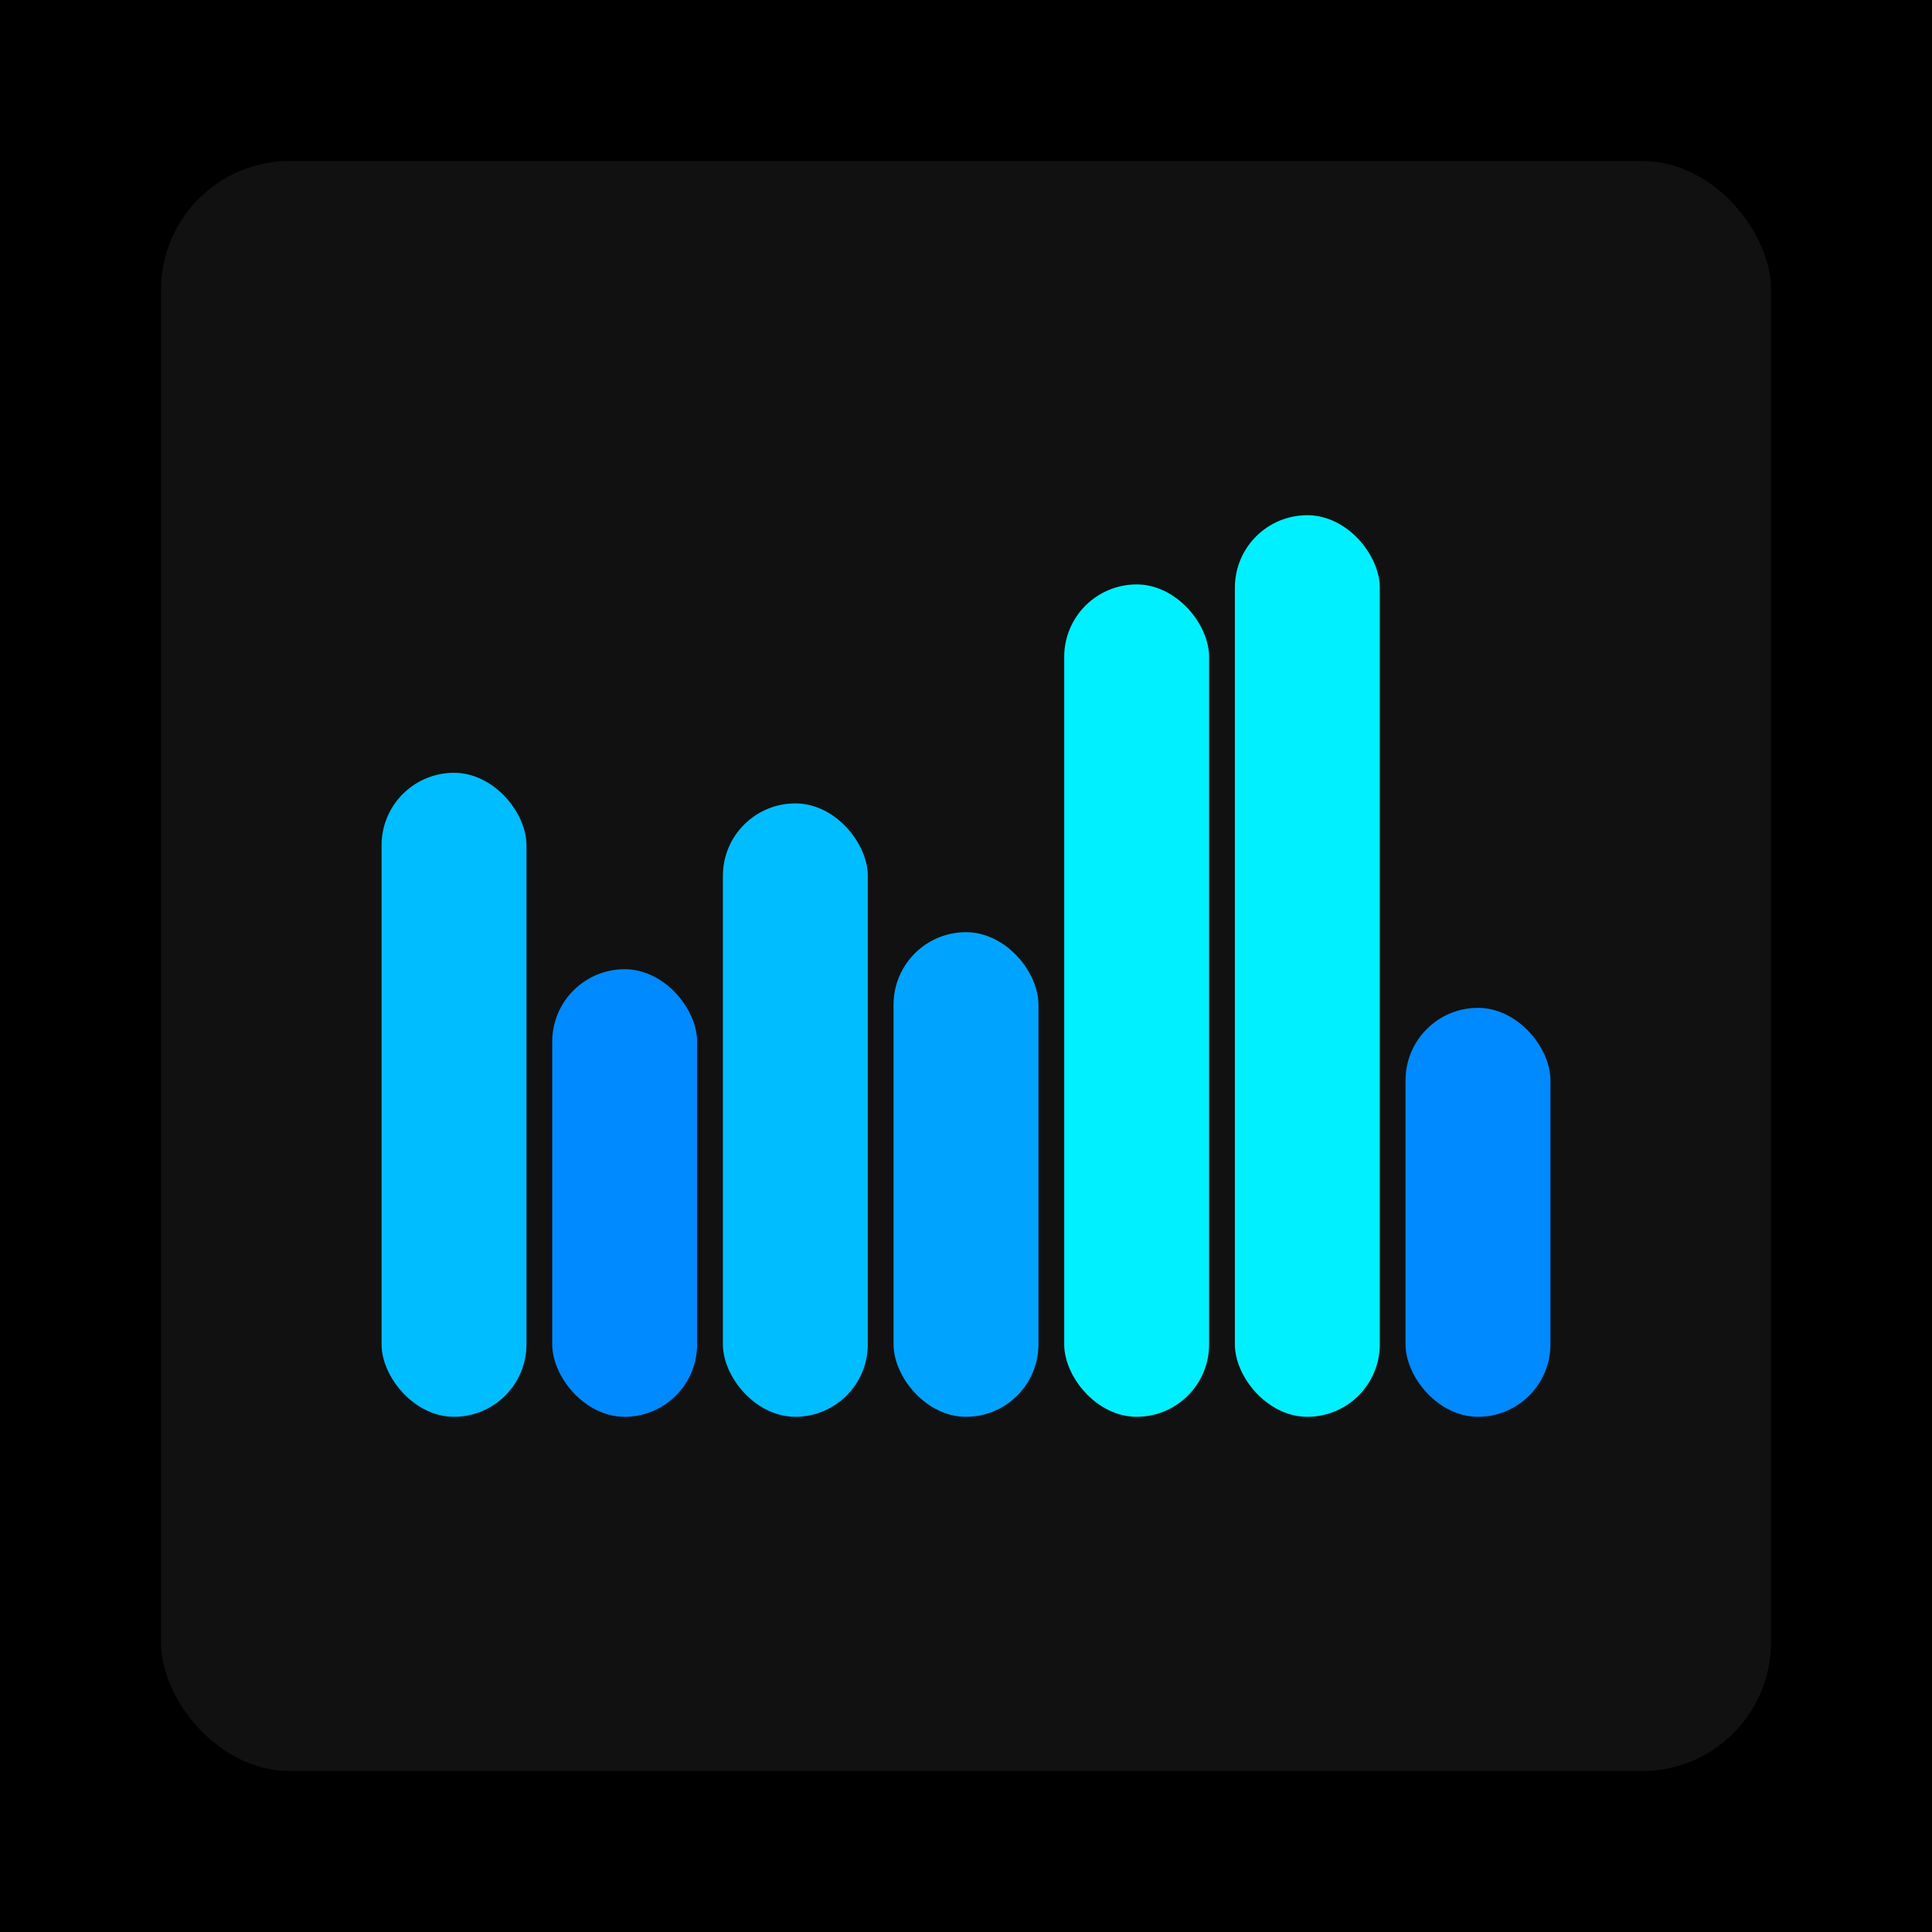
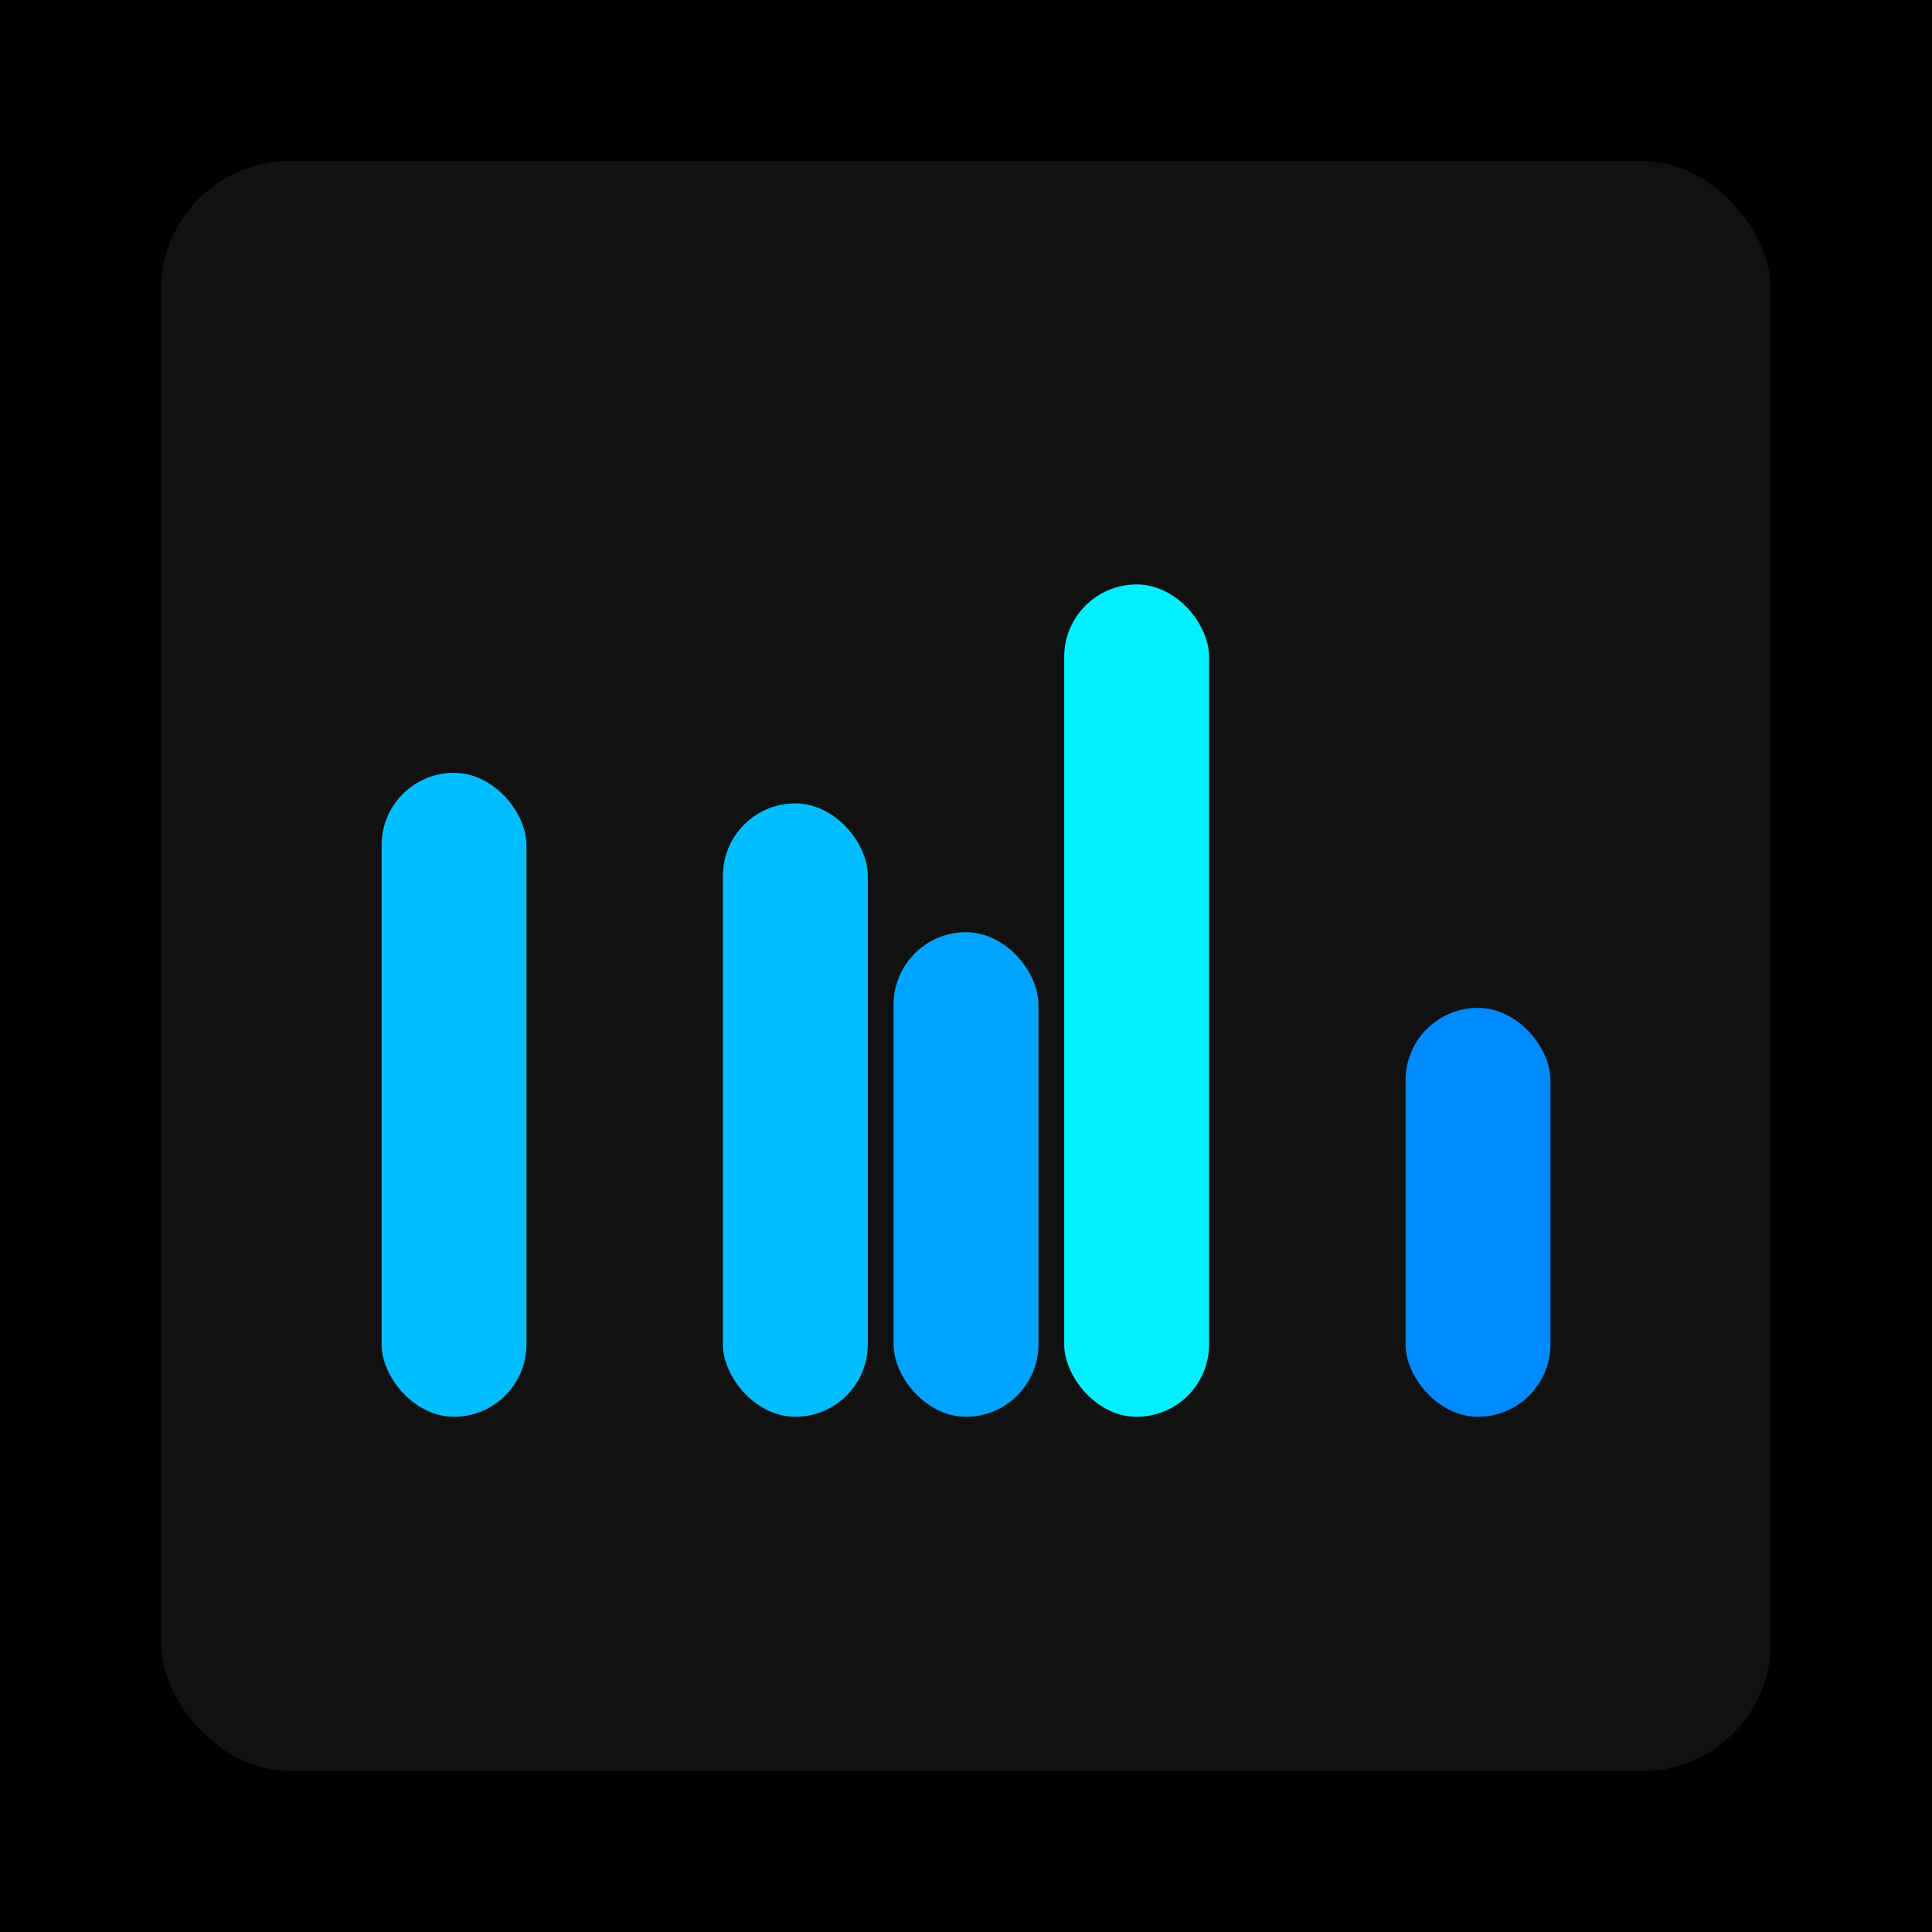
<svg xmlns="http://www.w3.org/2000/svg" width="1200" height="1200">
  <rect x="0" y="0" width="1200" height="1200" fill="#000000" />
  <rect x="100" y="100" width="1000" height="1000" fill="#111111" rx="80" ry="80" />
  <rect x="237" y="480" width="90" height="400" fill="#00bdff" rx="45" ry="45" />
-   <rect x="343" y="602" width="90" height="278" fill="#008aff" rx="45" ry="45" />
  <rect x="449" y="499" width="90" height="381" fill="#00bdff" rx="45" ry="45" />
  <rect x="555" y="579" width="90" height="301" fill="#00a4ff" rx="45" ry="45" />
  <rect x="661" y="363" width="90" height="517" fill="#00f0ff" rx="45" ry="45" />
-   <rect x="767" y="320" width="90" height="560" fill="#00f0ff" rx="45" ry="45" />
  <rect x="873" y="626" width="90" height="254" fill="#008aff" rx="45" ry="45" />
</svg>